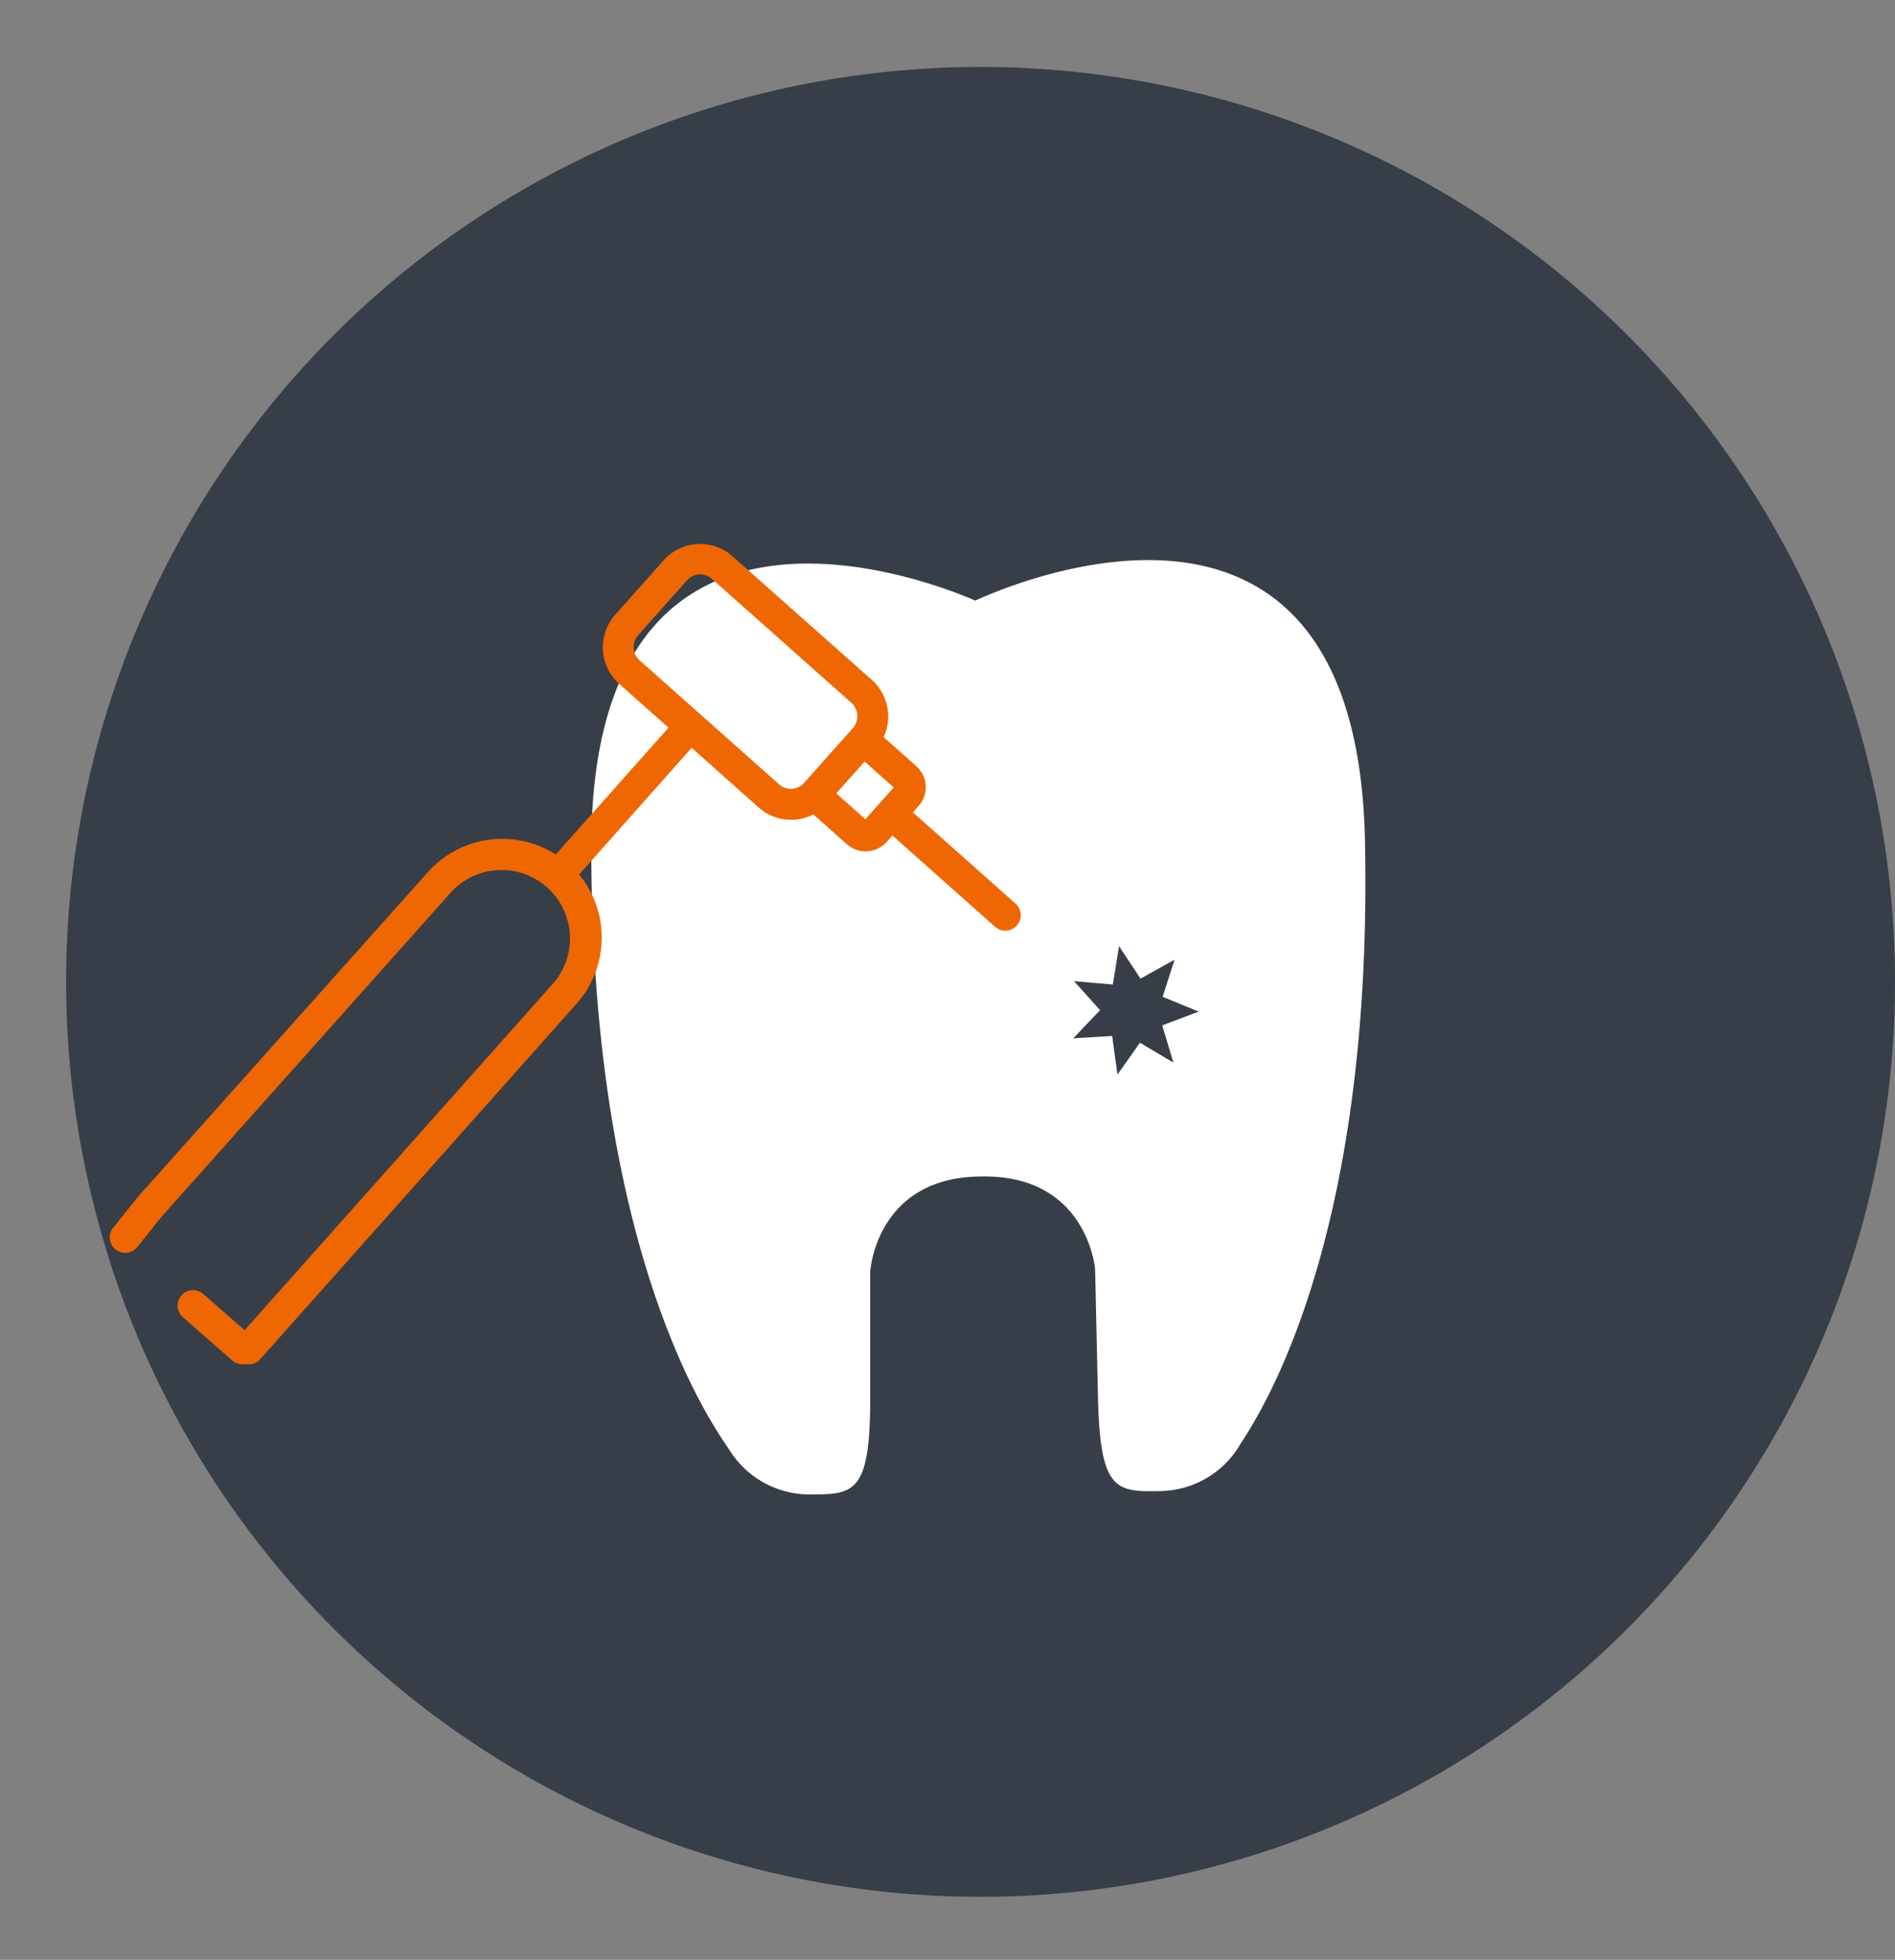
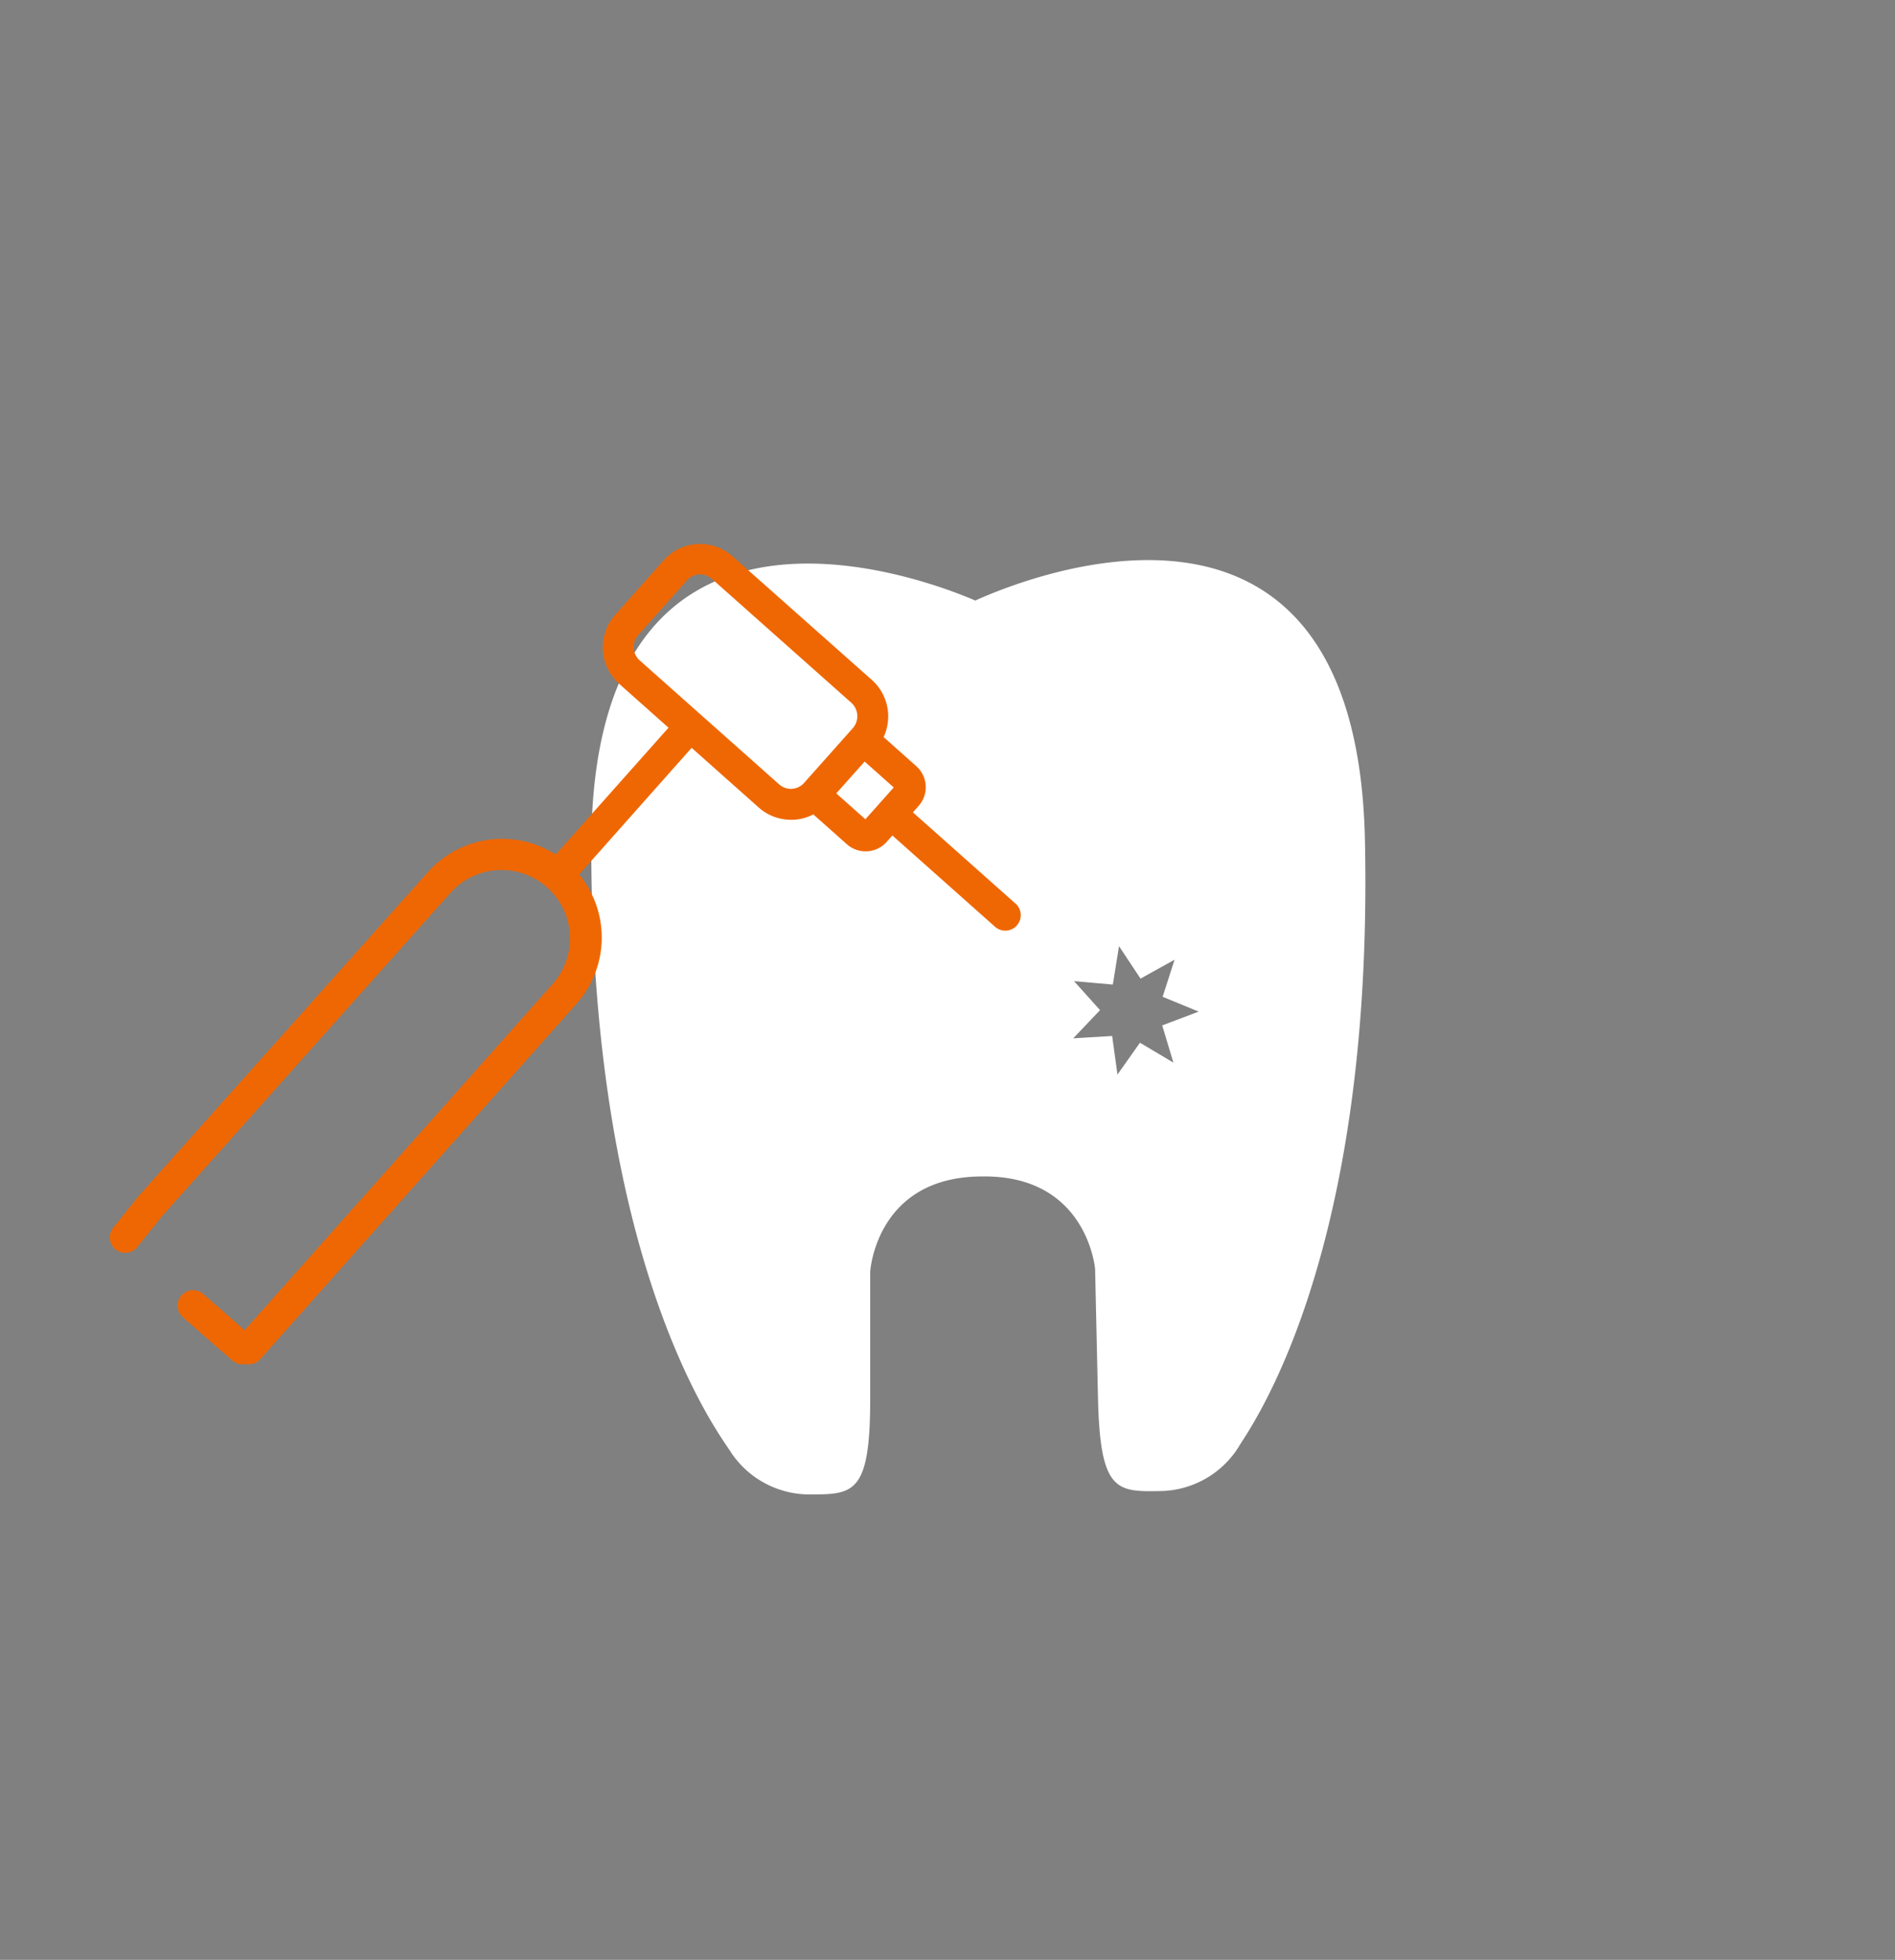
<svg xmlns="http://www.w3.org/2000/svg" fill="#000000" height="317.1" preserveAspectRatio="xMidYMid meet" version="1" viewBox="46.3 25.0 306.7 317.1" width="306.7" zoomAndPan="magnify">
  <rect x="46.3" y="25.0" width="306.7" height="317.1" fill="#808080" stroke="none" />
  <g data-name="Layer 2">
    <g id="change1_1">
-       <path d="M353,183.8A148,148,0,0,1,65.78,234.12c-.73-2-1.4-4-2-6A148,148,0,1,1,353,183.8Z" fill="#373e48" />
-     </g>
+       </g>
    <g id="change2_1">
      <path d="M267.21,160.88c-1.38-64.38-55.14-42.31-63.06-38.71C196,118.65,142,97.89,142,162.11c0,69.51,21.67,96.11,22.57,97.83a15.28,15.28,0,0,0,12.64,6.86c7.22,0,9.93,0,9.93-15.45V230.76s.91-15.37,18.06-15.41v0c17.11-.27,18.34,15,18.34,15L224,251c.33,15.45,3,15.39,10.26,15.25a15.24,15.24,0,0,0,12.49-7.1C247.6,257.38,268.69,230.37,267.21,160.88Zm-31,36.05-5.41-3.22-3.64,5.15-.86-6.24L220,193l4.34-4.56-4.21-4.69,6.28.55,1-6.21,3.48,5.25,5.51-3.06-1.93,6,5.83,2.4-5.9,2.23Z" fill="#ffffff" />
    </g>
    <g id="change3_1">
      <path d="M210.66,171.2l-16.61-14.76.93-1.05a4.54,4.54,0,0,0-.38-6.42l-5.29-4.71a7.91,7.91,0,0,0-1.89-9.24L164.85,115a7.91,7.91,0,0,0-11.14.65l-7.86,8.85a7.9,7.9,0,0,0,.65,11.13l8,7.11-18.25,20.52a16.11,16.11,0,0,0-20.69,2.84L68.63,218.64l-4.08,5.1a2.5,2.5,0,0,0,3.9,3.12l4-5,46.89-52.54a11.08,11.08,0,0,1,16.55,14.73l-50,56.18-6.69-5.86a2.5,2.5,0,1,0-3.3,3.76l8,7a2.48,2.48,0,0,0,1.65.62,2.94,2.94,0,0,0,.51-.05,2.63,2.63,0,0,0,.49.05,2.49,2.49,0,0,0,1.87-.84l51.22-57.54a16.1,16.1,0,0,0,.4-20.88L158.24,146l10.84,9.64a7.82,7.82,0,0,0,5.22,2l.48,0a8,8,0,0,0,3.16-.87l.06.06,5.38,4.78h0a4.57,4.57,0,0,0,6.42-.38l.93-1.05,16.61,14.77a2.51,2.51,0,0,0,1.66.63,2.47,2.47,0,0,0,1.87-.84A2.5,2.5,0,0,0,210.66,171.2Zm-36.18-18.57a2.83,2.83,0,0,1-2.08-.72l-22.57-20.06a2.89,2.89,0,0,1-.24-4.08l7.86-8.84a2.88,2.88,0,0,1,2.16-1,2.84,2.84,0,0,1,1.91.73l22.58,20.06a2.93,2.93,0,0,1,.24,4.08l-7.87,8.84A2.85,2.85,0,0,1,174.48,152.63Zm11.88,4.93-4.71-4.19,1.13-1.27,3.46-3.88,4.71,4.19Z" fill="#ef6703" />
    </g>
  </g>
</svg>